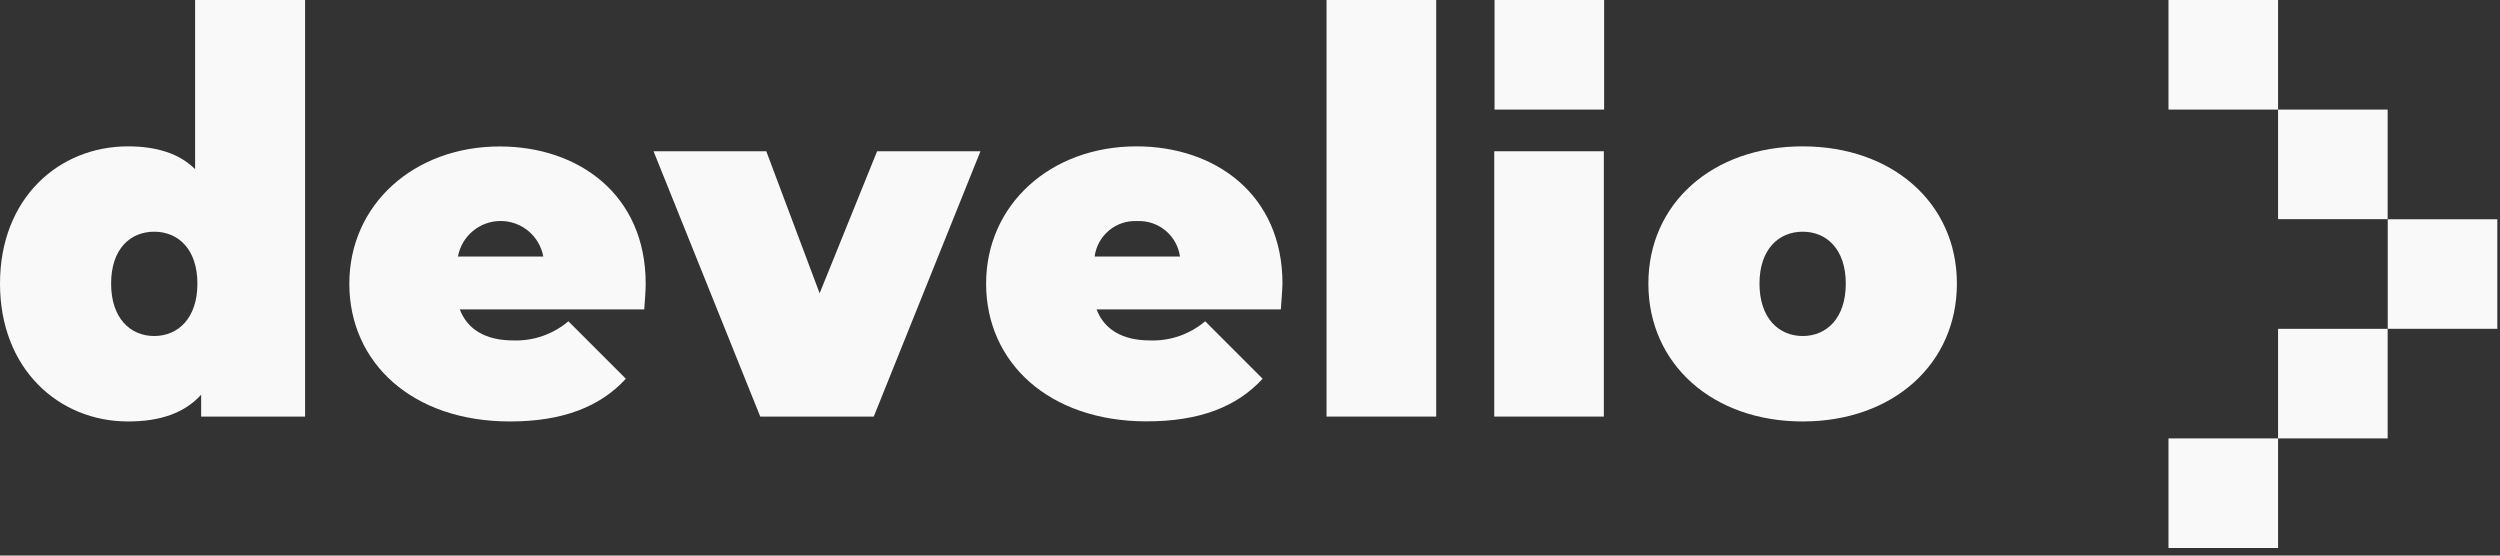
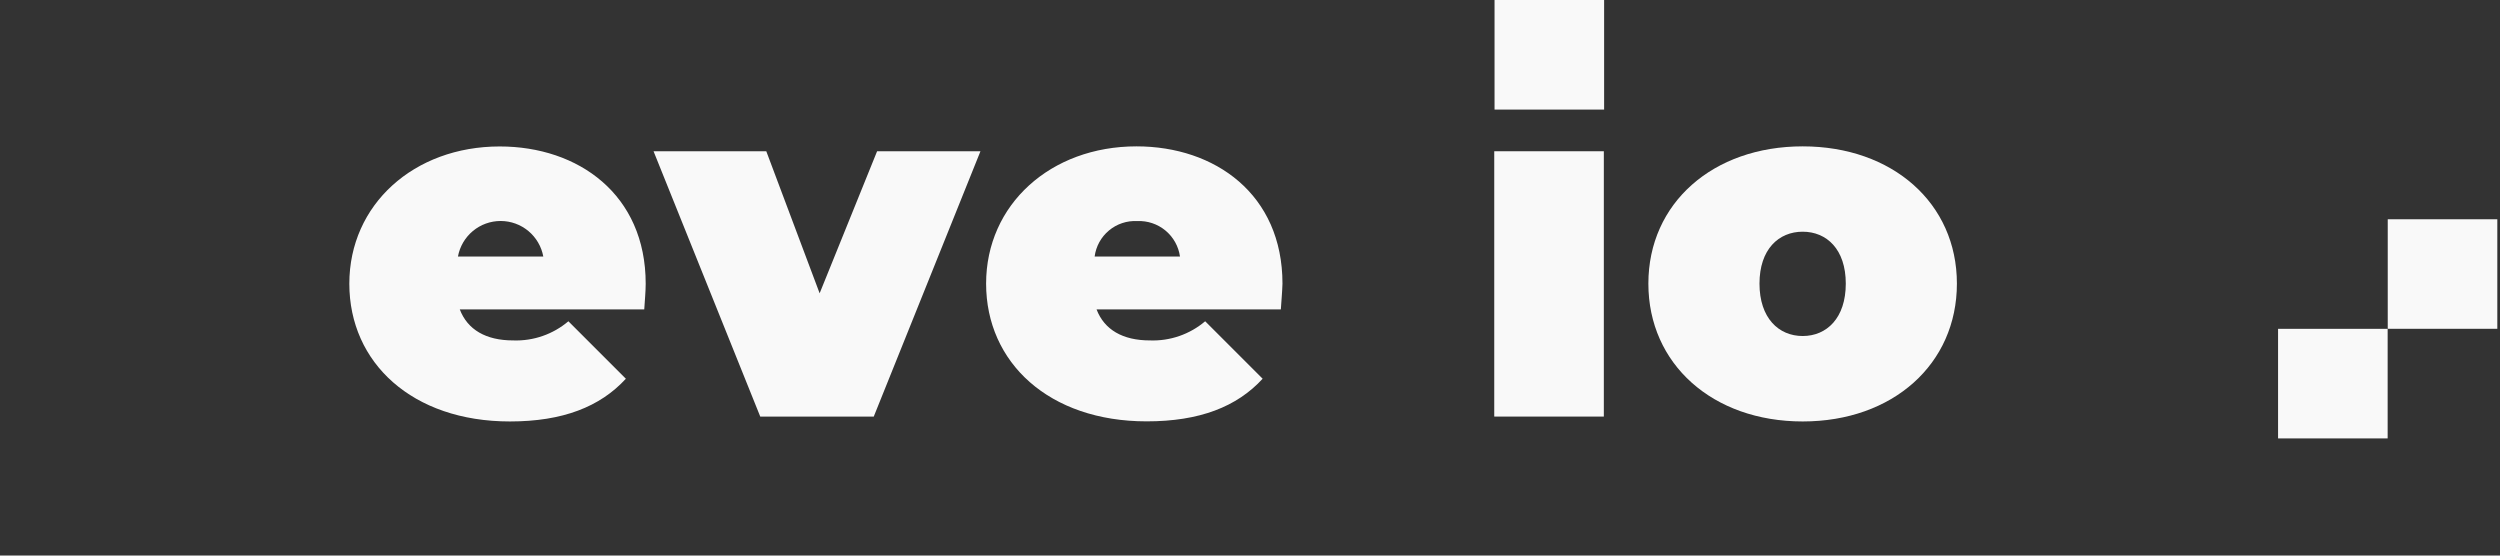
<svg xmlns="http://www.w3.org/2000/svg" width="261" height="58" viewBox="0 0 261 58" fill="none">
  <rect x="0" y="0" width="261" height="58" fill="#333333" stroke="none" />
  <g clip-path="url(#clip0_49:146)">
-     <path d="M31.85 0V43.49H21V41.21C19.29 43.08 16.81 44 13.37 44C6.13 44 0 38.52 0 29.61C0 20.7 6.13 15.28 13.37 15.28C16.37 15.28 18.74 16.04 20.37 17.66V0H31.85ZM20.61 29.61C20.61 26.02 18.61 24.19 16.1 24.19C13.59 24.19 11.6 26 11.6 29.61C11.6 33.22 13.6 35.08 16.1 35.08C18.6 35.08 20.61 33.21 20.61 29.61Z" fill="#F9F9F9" />
    <path d="M67.26 32.3H48C48.81 34.42 50.73 35.54 53.57 35.54C55.675 35.617 57.734 34.904 59.34 33.54L65.34 39.54C62.65 42.47 58.75 44 53.23 44C43.05 44 36.47 37.88 36.47 29.62C36.47 21.36 43.21 15.29 52.17 15.29C60.37 15.29 67.41 20.29 67.41 29.62C67.41 30.42 67.31 31.49 67.26 32.3ZM47.81 26.78H56.72C56.528 25.738 55.977 24.797 55.163 24.119C54.35 23.442 53.324 23.071 52.265 23.071C51.206 23.071 50.18 23.442 49.367 24.119C48.553 24.797 48.002 25.738 47.81 26.78V26.78Z" fill="#F9F9F9" />
    <path d="M102.36 15.79L91.22 43.49H79.37L68.23 15.79H80L85.57 30.62L91.57 15.79H102.36Z" fill="#F9F9F9" />
    <path d="M133.72 32.3H114.48C115.29 34.42 117.21 35.54 120.05 35.54C122.156 35.617 124.214 34.904 125.82 33.54L131.82 39.54C129.13 42.47 125.23 43.99 119.71 43.99C109.54 43.99 102.95 37.87 102.95 29.61C102.95 21.35 109.69 15.28 118.65 15.28C126.85 15.28 133.89 20.28 133.89 29.61C133.87 30.42 133.77 31.49 133.72 32.3ZM114.28 26.78H123.19C123.039 25.719 122.499 24.753 121.675 24.069C120.85 23.384 119.8 23.032 118.73 23.08C117.659 23.023 116.605 23.372 115.78 24.058C114.955 24.744 114.419 25.716 114.28 26.78V26.78Z" fill="#F9F9F9" />
-     <path d="M138.49 0H149.94V43.49H138.49V0Z" fill="#F9F9F9" />
+     <path d="M138.49 0V43.49H138.49V0Z" fill="#F9F9F9" />
    <path d="M156 15.79H167.44V43.49H156V15.79Z" fill="#F9F9F9" />
    <path d="M172.09 29.61C172.09 21.21 178.83 15.28 188.2 15.28C197.57 15.28 204.3 21.21 204.3 29.61C204.3 38.01 197.61 44 188.2 44C178.79 44 172.09 38 172.09 29.61ZM192.7 29.61C192.7 26.02 190.7 24.19 188.2 24.19C185.7 24.19 183.69 26.02 183.69 29.61C183.69 33.2 185.69 35.08 188.2 35.08C190.71 35.08 192.7 33.21 192.7 29.61Z" fill="#F9F9F9" />
    <path d="M167.47 0H156.03V11.44H167.47V0Z" fill="#F9F9F9" />
-     <path d="M237.83 0H226.39V11.44H237.83V0Z" fill="#F9F9F9" />
-     <path d="M249.27 11.44H237.83V22.88H249.27V11.44Z" fill="#F9F9F9" />
    <path d="M260.72 22.89H249.28V34.33H260.72V22.89Z" fill="#F9F9F9" />
    <path d="M249.27 34.33H237.83V45.77H249.27V34.33Z" fill="#F9F9F9" />
-     <path d="M237.83 45.77H226.39V57.21H237.83V45.77Z" fill="#F9F9F9" />
  </g>
  <defs>
    <clipPath id="clip0_49:146">
      <rect width="260.72" height="57.22" fill="white" />
    </clipPath>
  </defs>
</svg>